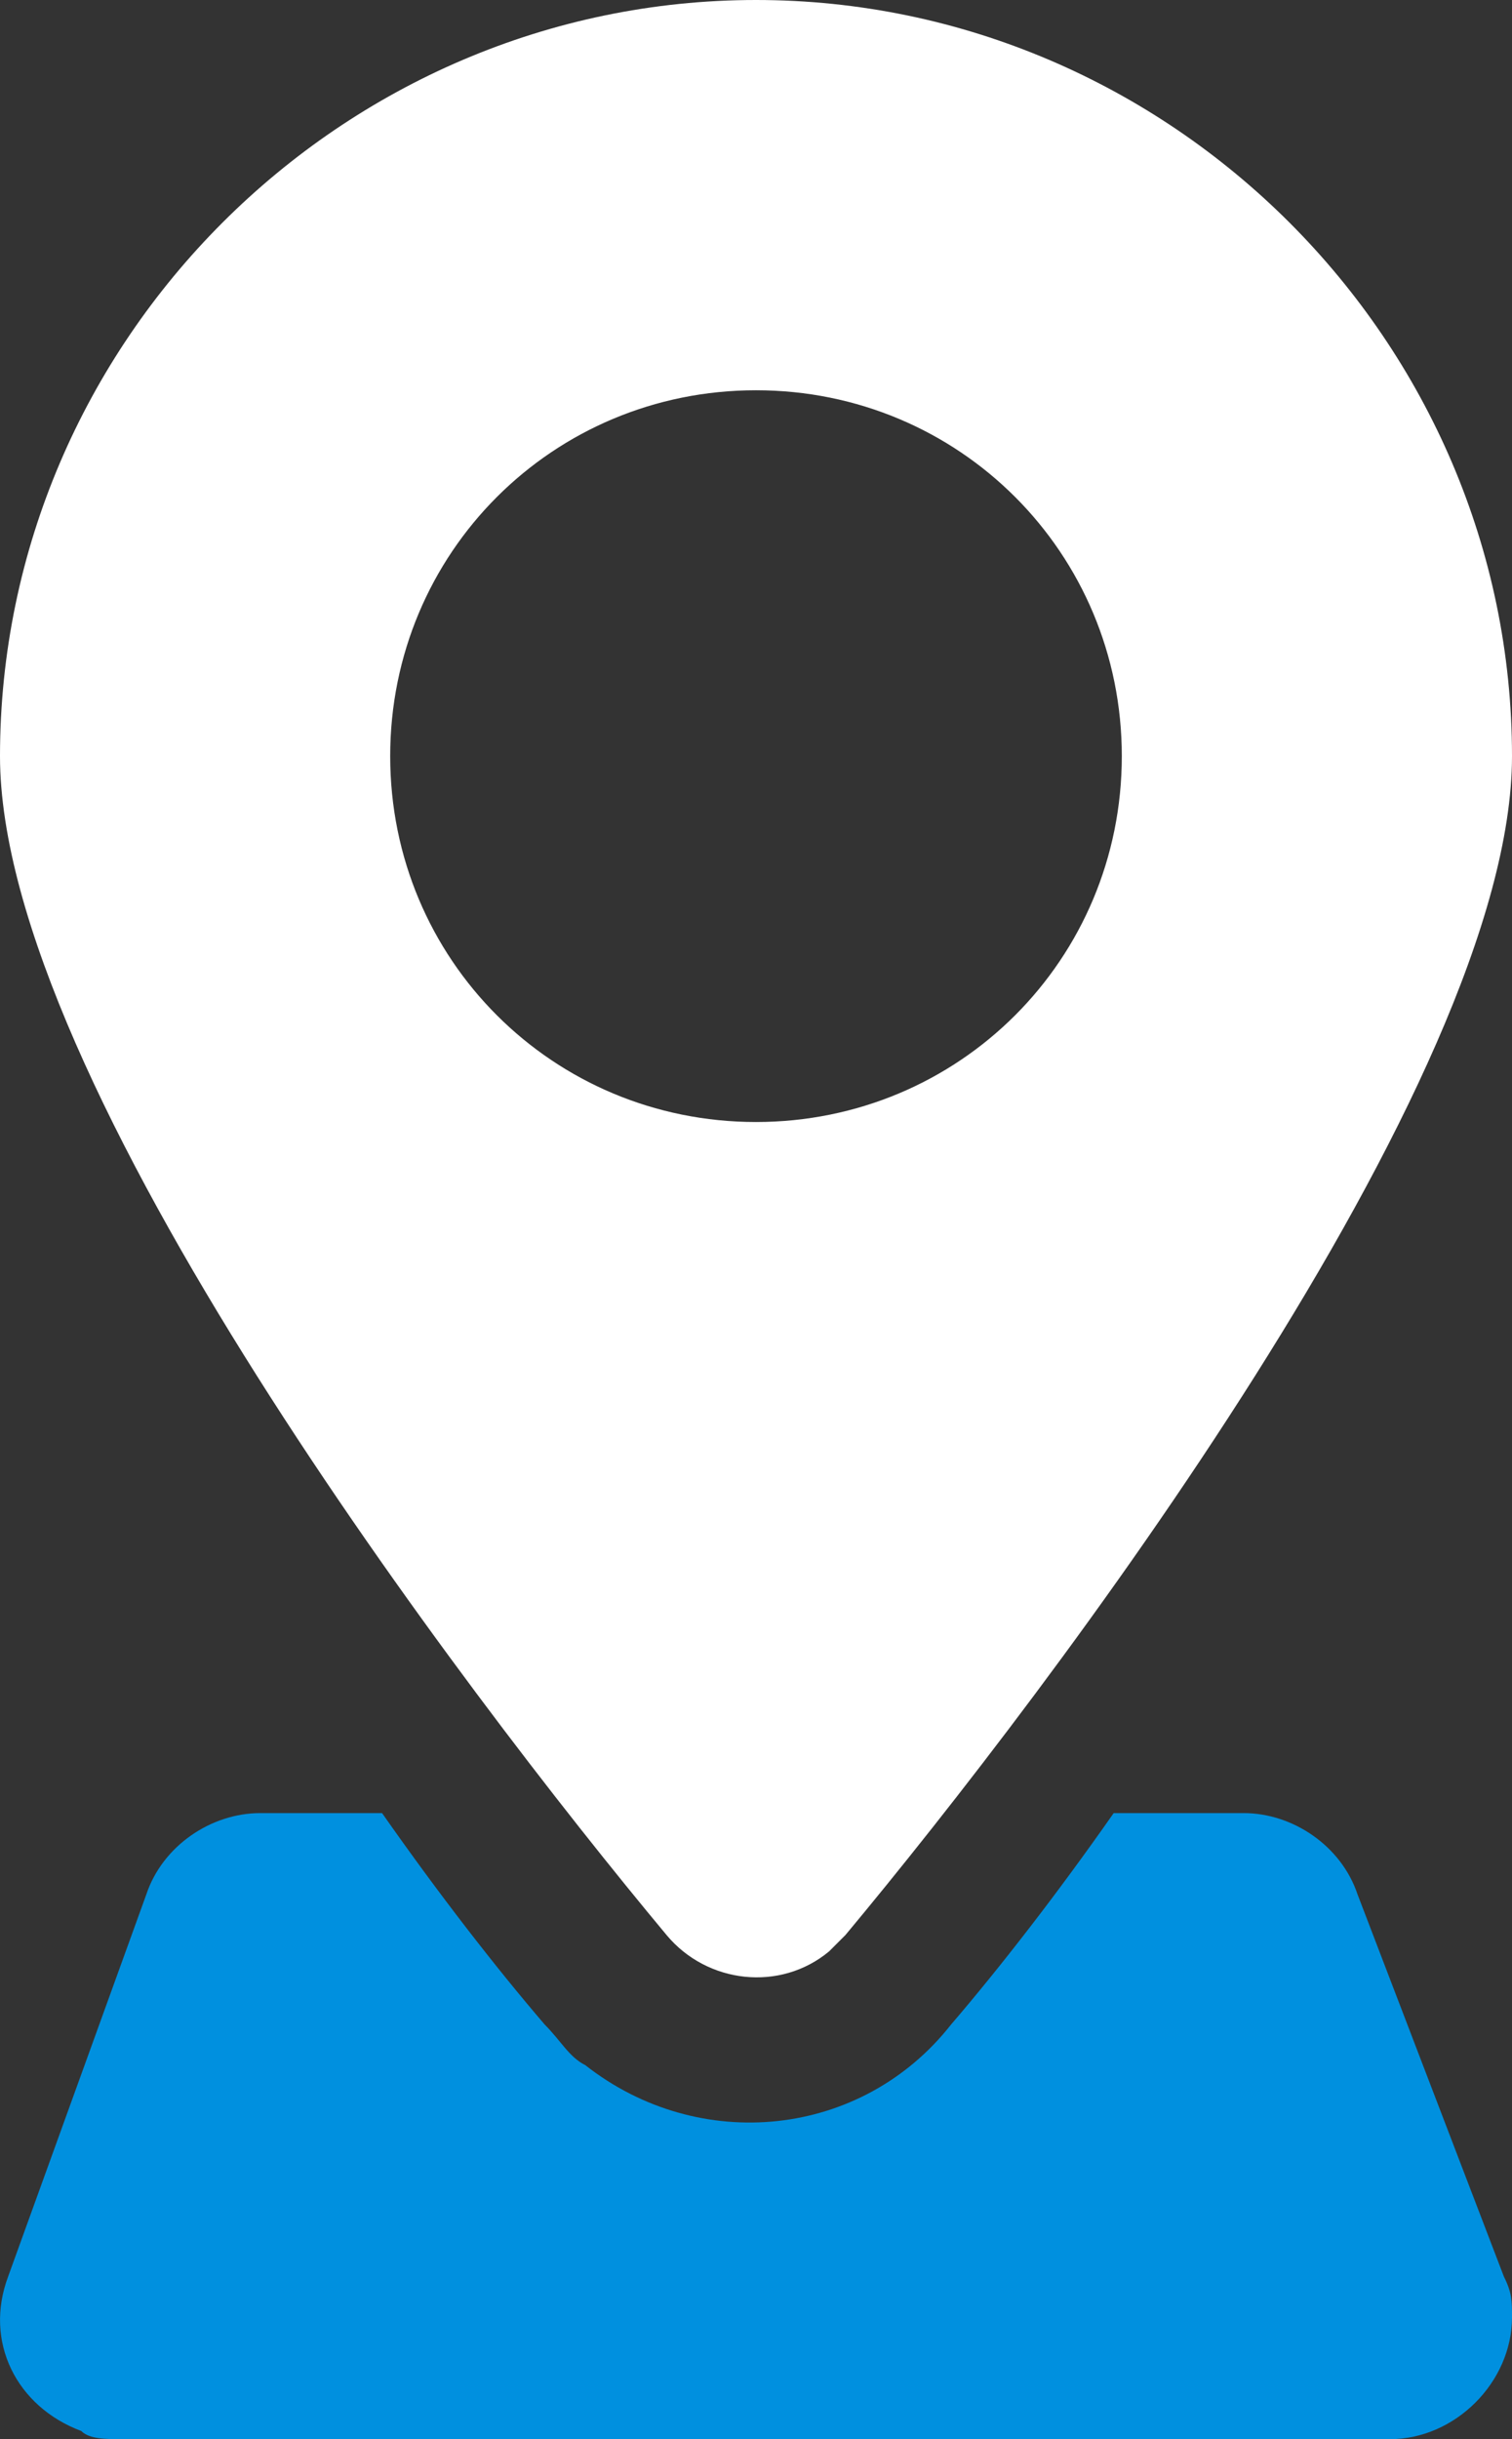
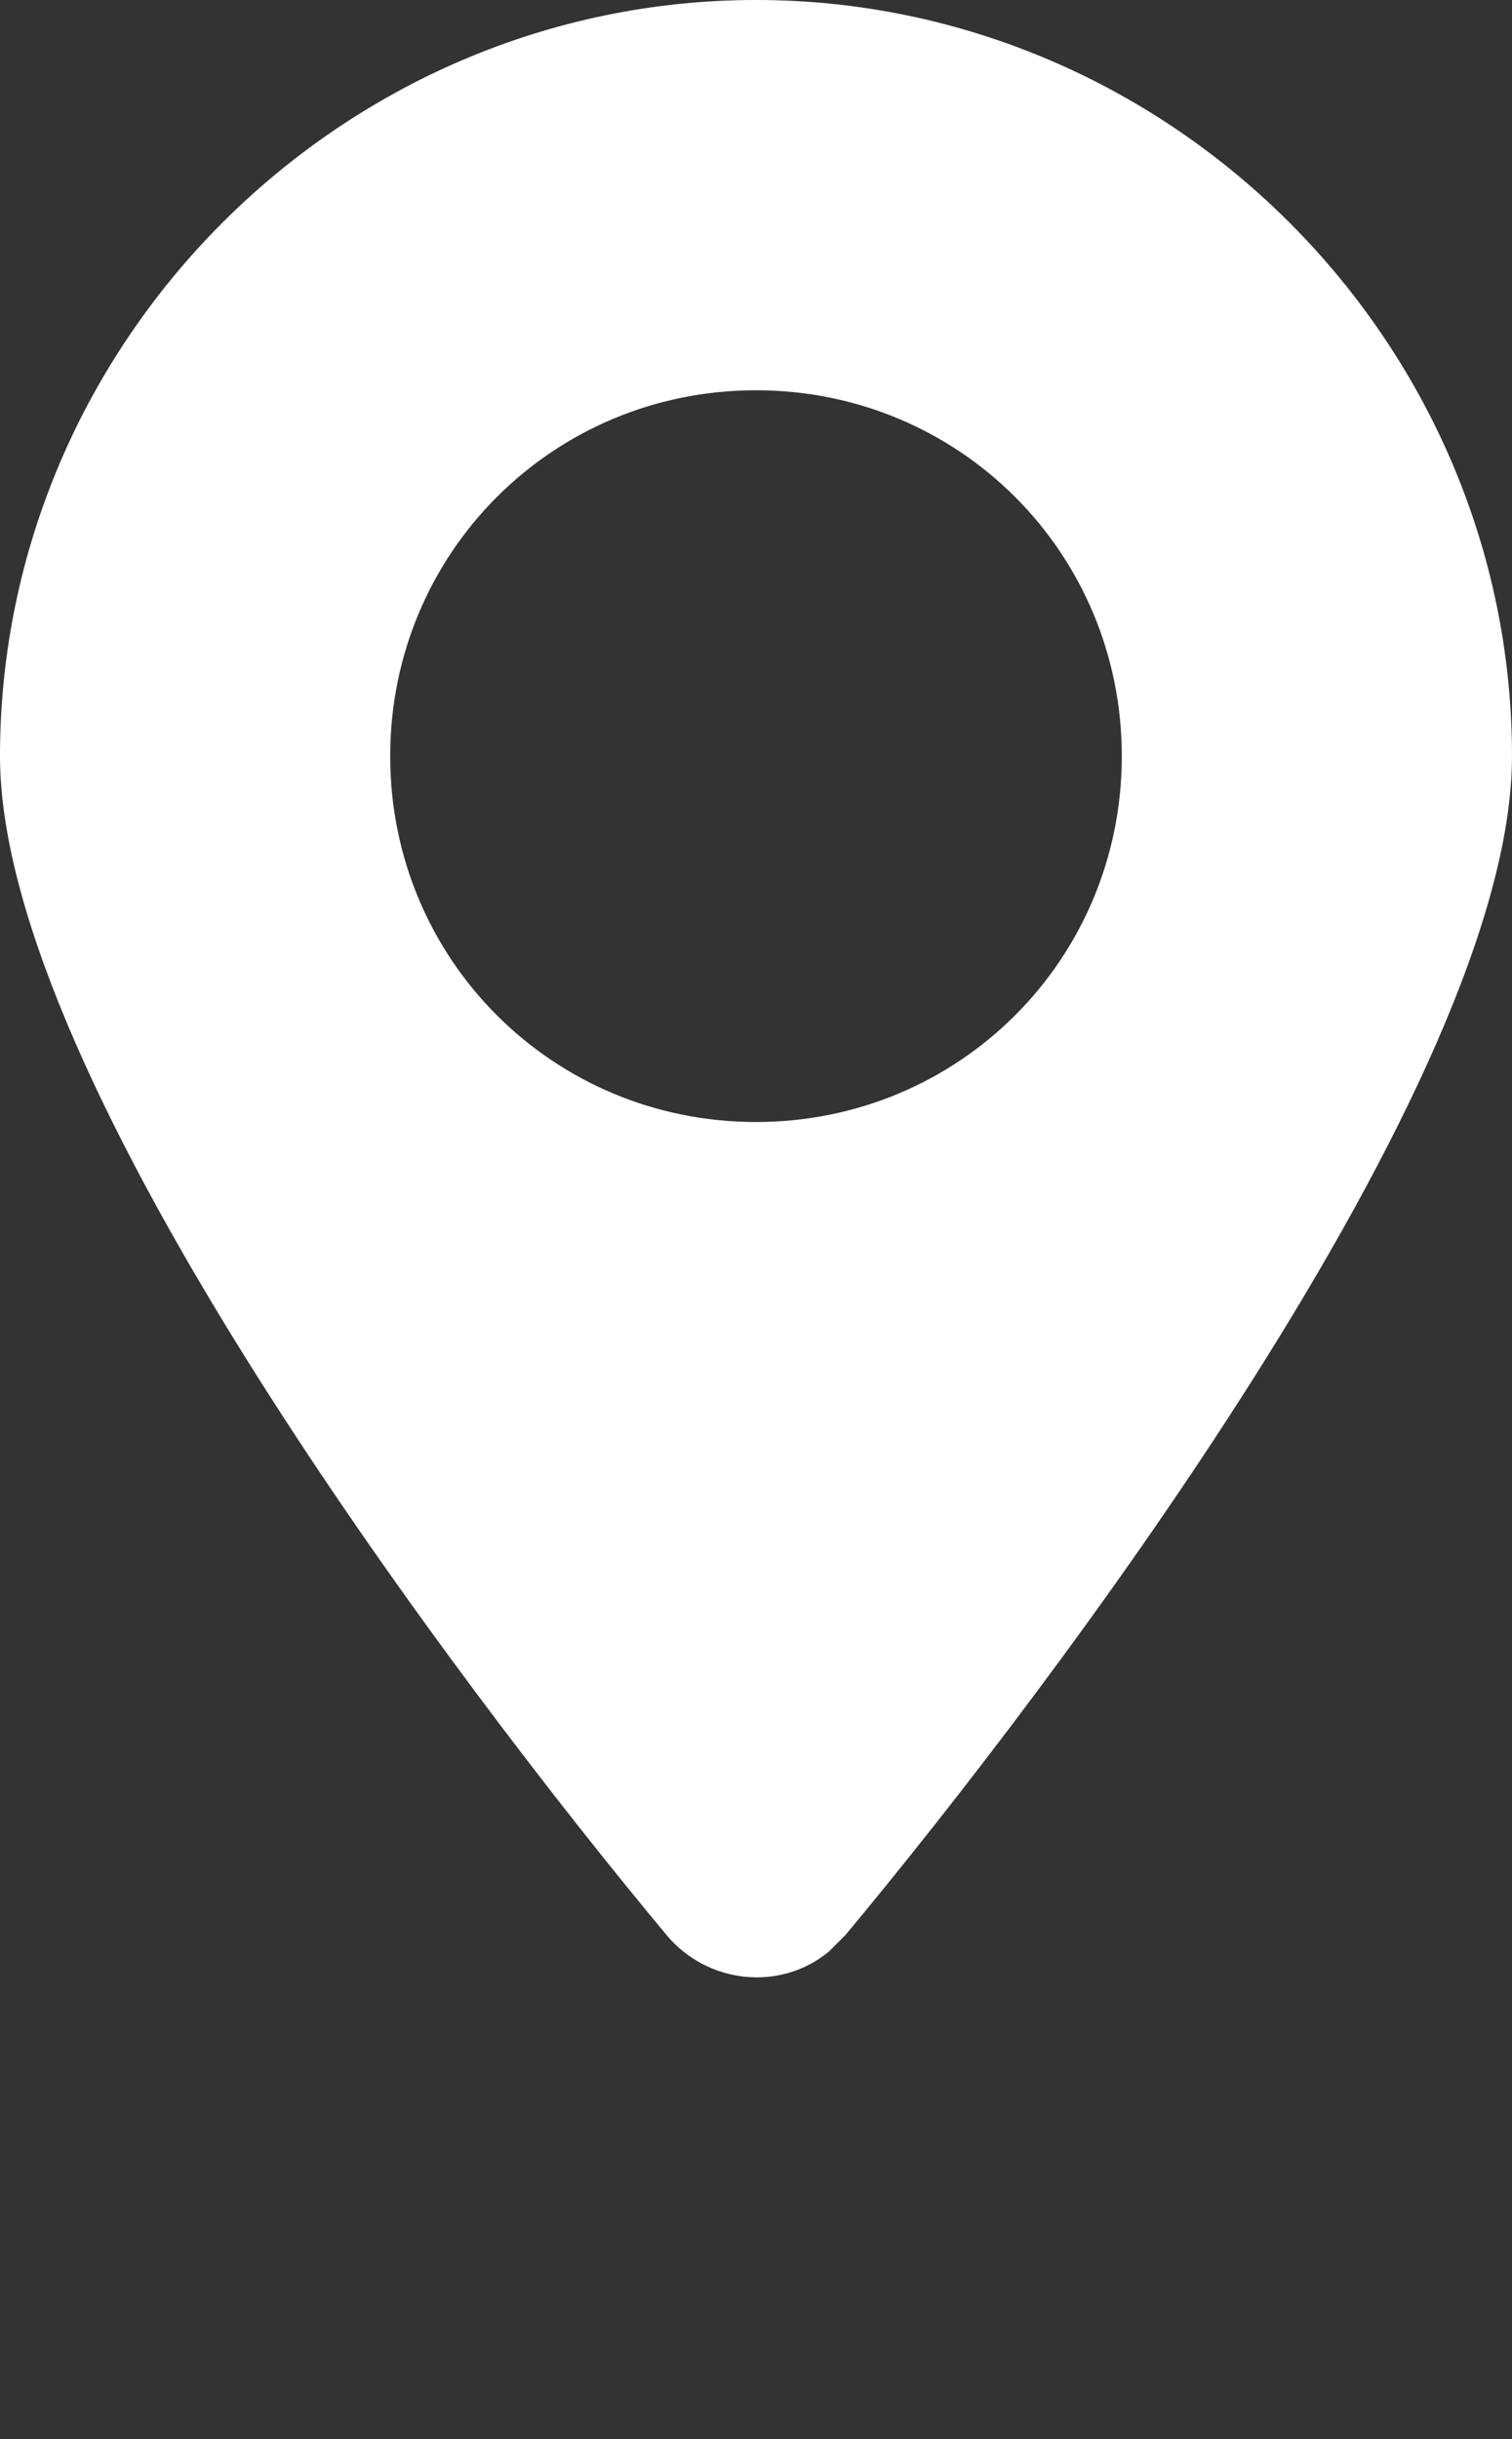
<svg xmlns="http://www.w3.org/2000/svg" version="1.1" id="Calque_1" x="0px" y="0px" viewBox="0 0 18.6 30" style="enable-background:new 0 0 18.6 30;" xml:space="preserve">
  <rect x="0" y="0" width="18.6" height="30" fill="#333333" stroke="none" />
  <style type="text/css">
	.st0{fill:#0090DF;}
	.st1{fill:#FFFFFF;}
</style>
  <g id="Groupe_105">
-     <path id="Tracé_89" class="st0" d="M16.7,23.3c-0.2-0.6-0.8-1-1.4-1h-1.6c-0.7,1-1.4,1.9-2,2.6c-1.1,1.4-3.1,1.6-4.5,0.5   c-0.2-0.1-0.3-0.3-0.5-0.5c-0.6-0.7-1.3-1.6-2-2.6H3.2c-0.6,0-1.2,0.4-1.4,1L0.1,28c-0.3,0.8,0.1,1.6,0.9,1.9C1.1,30,1.3,30,1.5,30   h15.6c0.8,0,1.5-0.7,1.5-1.5c0-0.2,0-0.3-0.1-0.5L16.7,23.3z" />
    <path id="Tracé_90" class="st1" d="M10.4,23.8c2.5-3,8.2-10.5,8.2-14.5c0-5.1-4.2-9.3-9.3-9.3S0,4.2,0,9.3l0,0   c0,4,5.7,11.5,8.2,14.5c0.5,0.6,1.4,0.7,2,0.2C10.2,24,10.3,23.9,10.4,23.8 M4.8,9.3c0-2.5,2-4.5,4.5-4.5s4.5,2,4.5,4.5   s-2,4.5-4.5,4.5l0,0C6.8,13.8,4.8,11.8,4.8,9.3" />
  </g>
</svg>